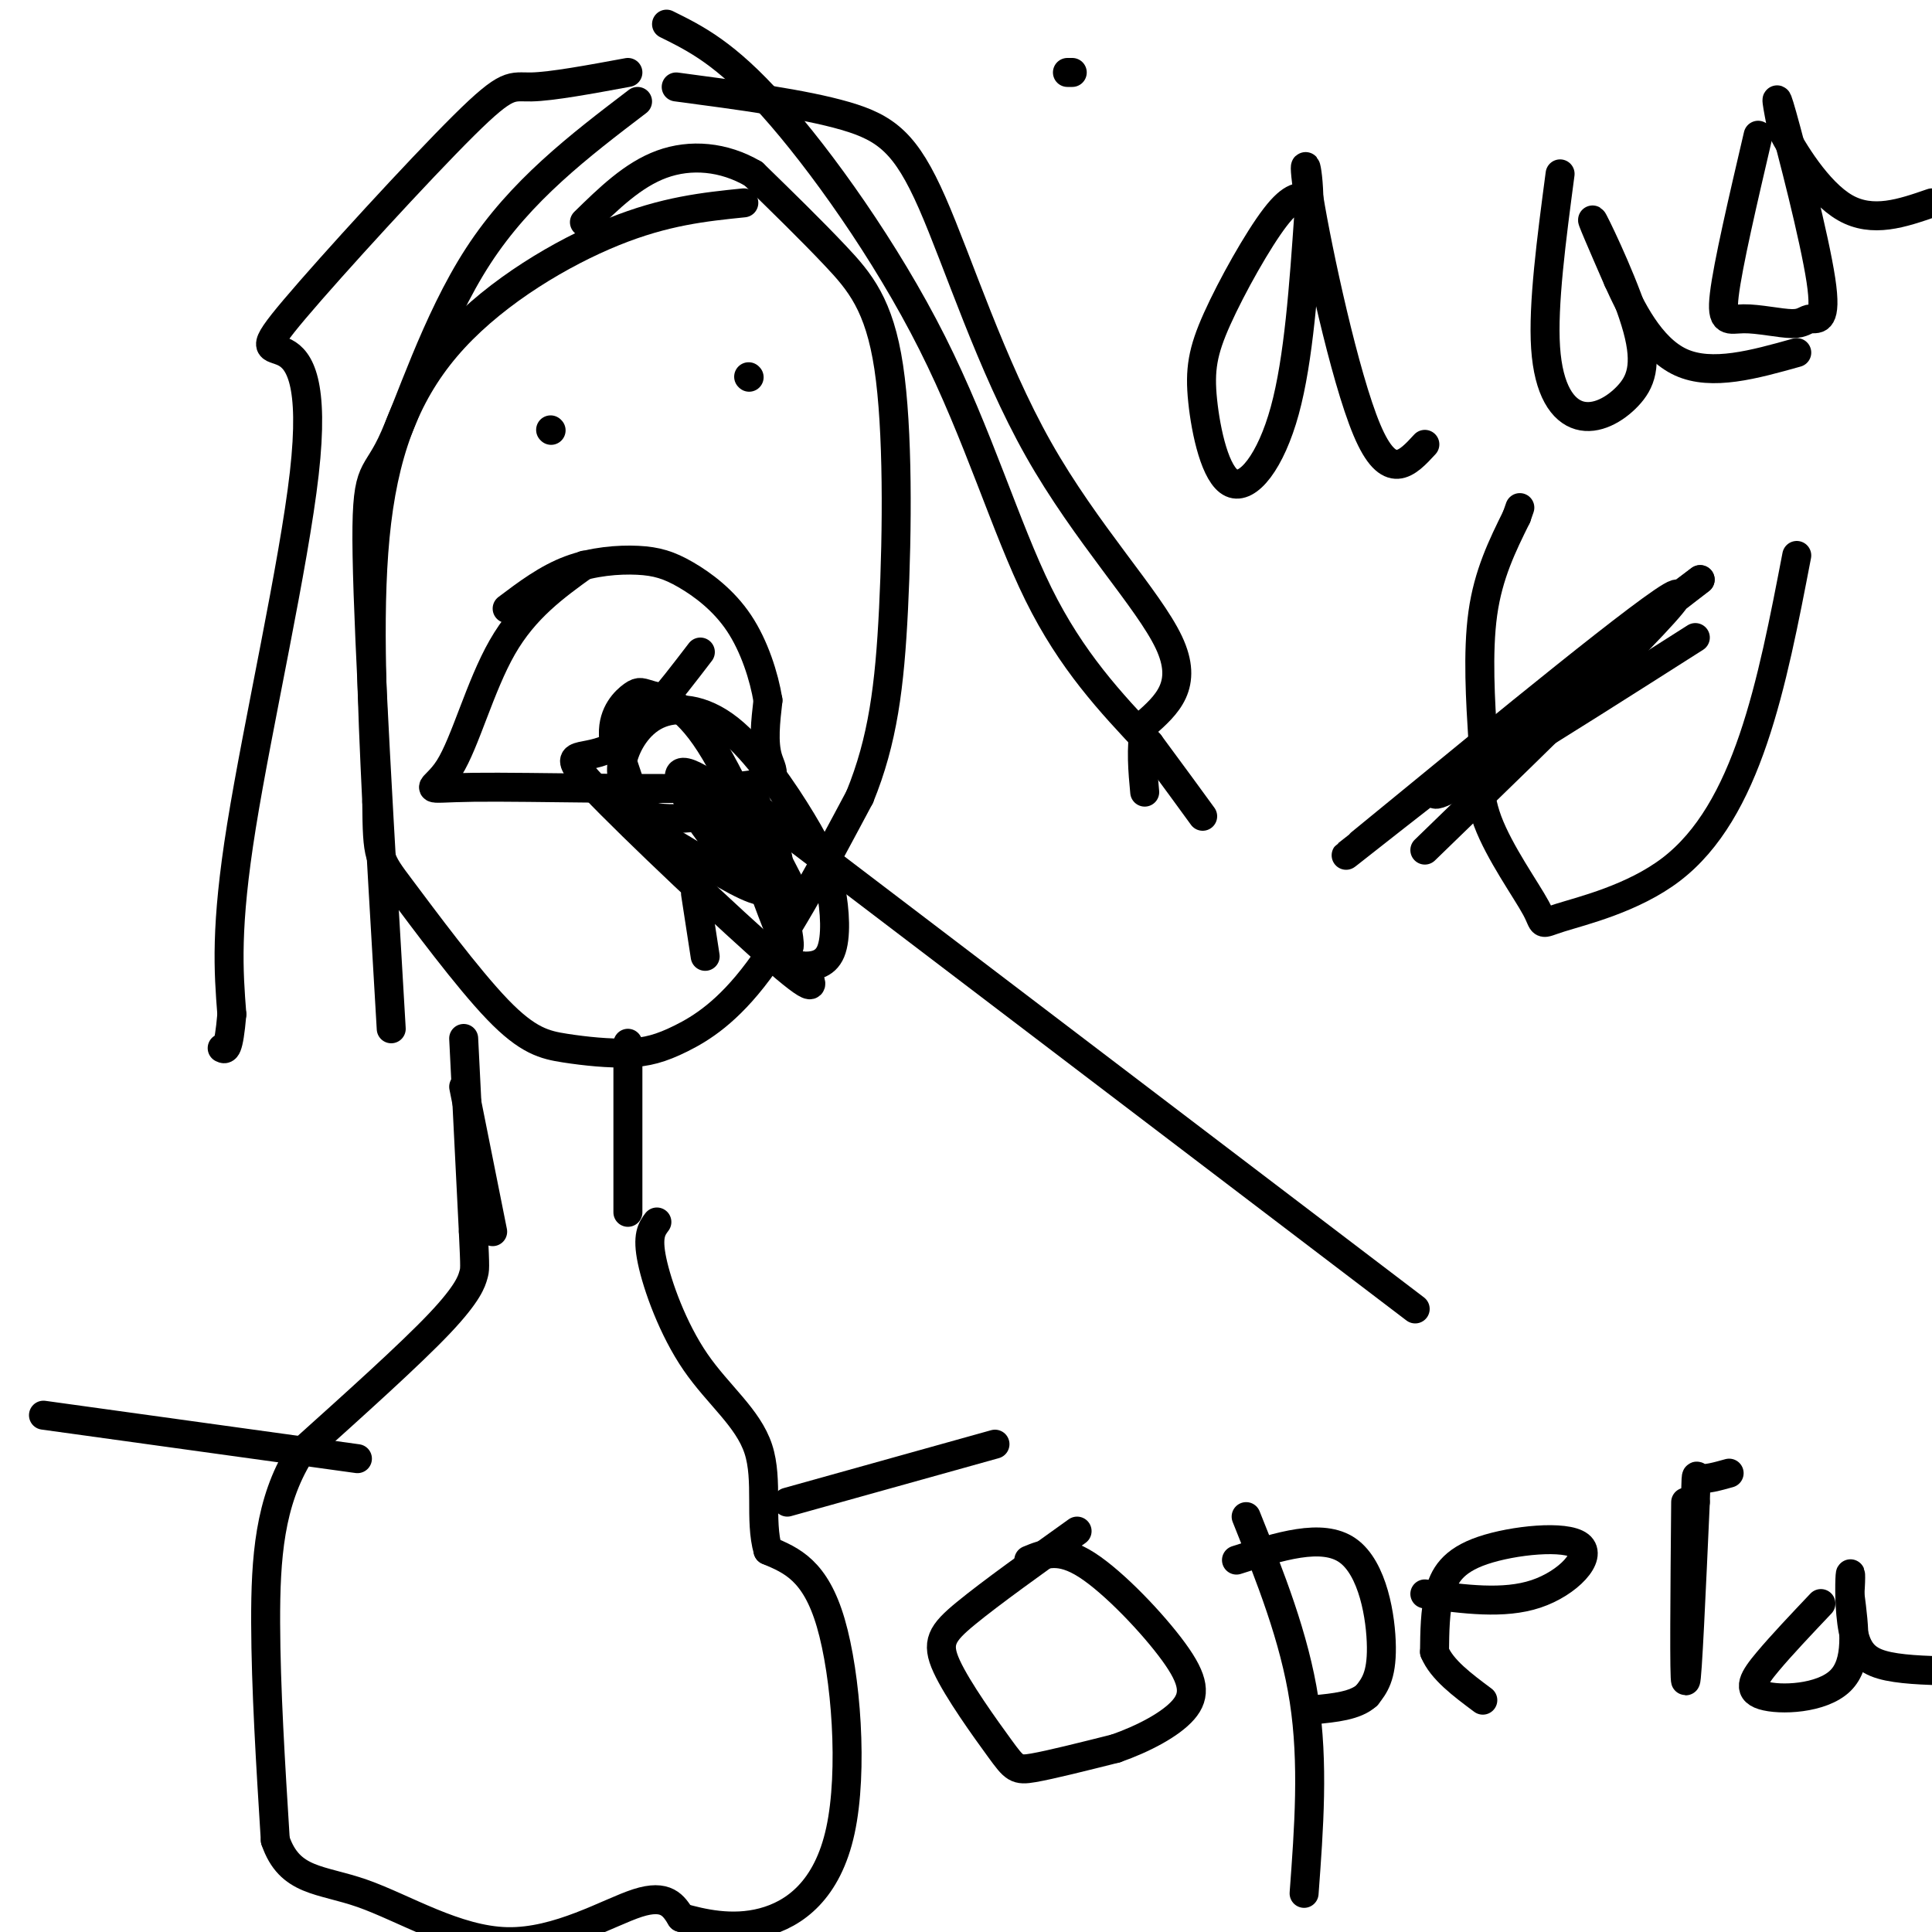
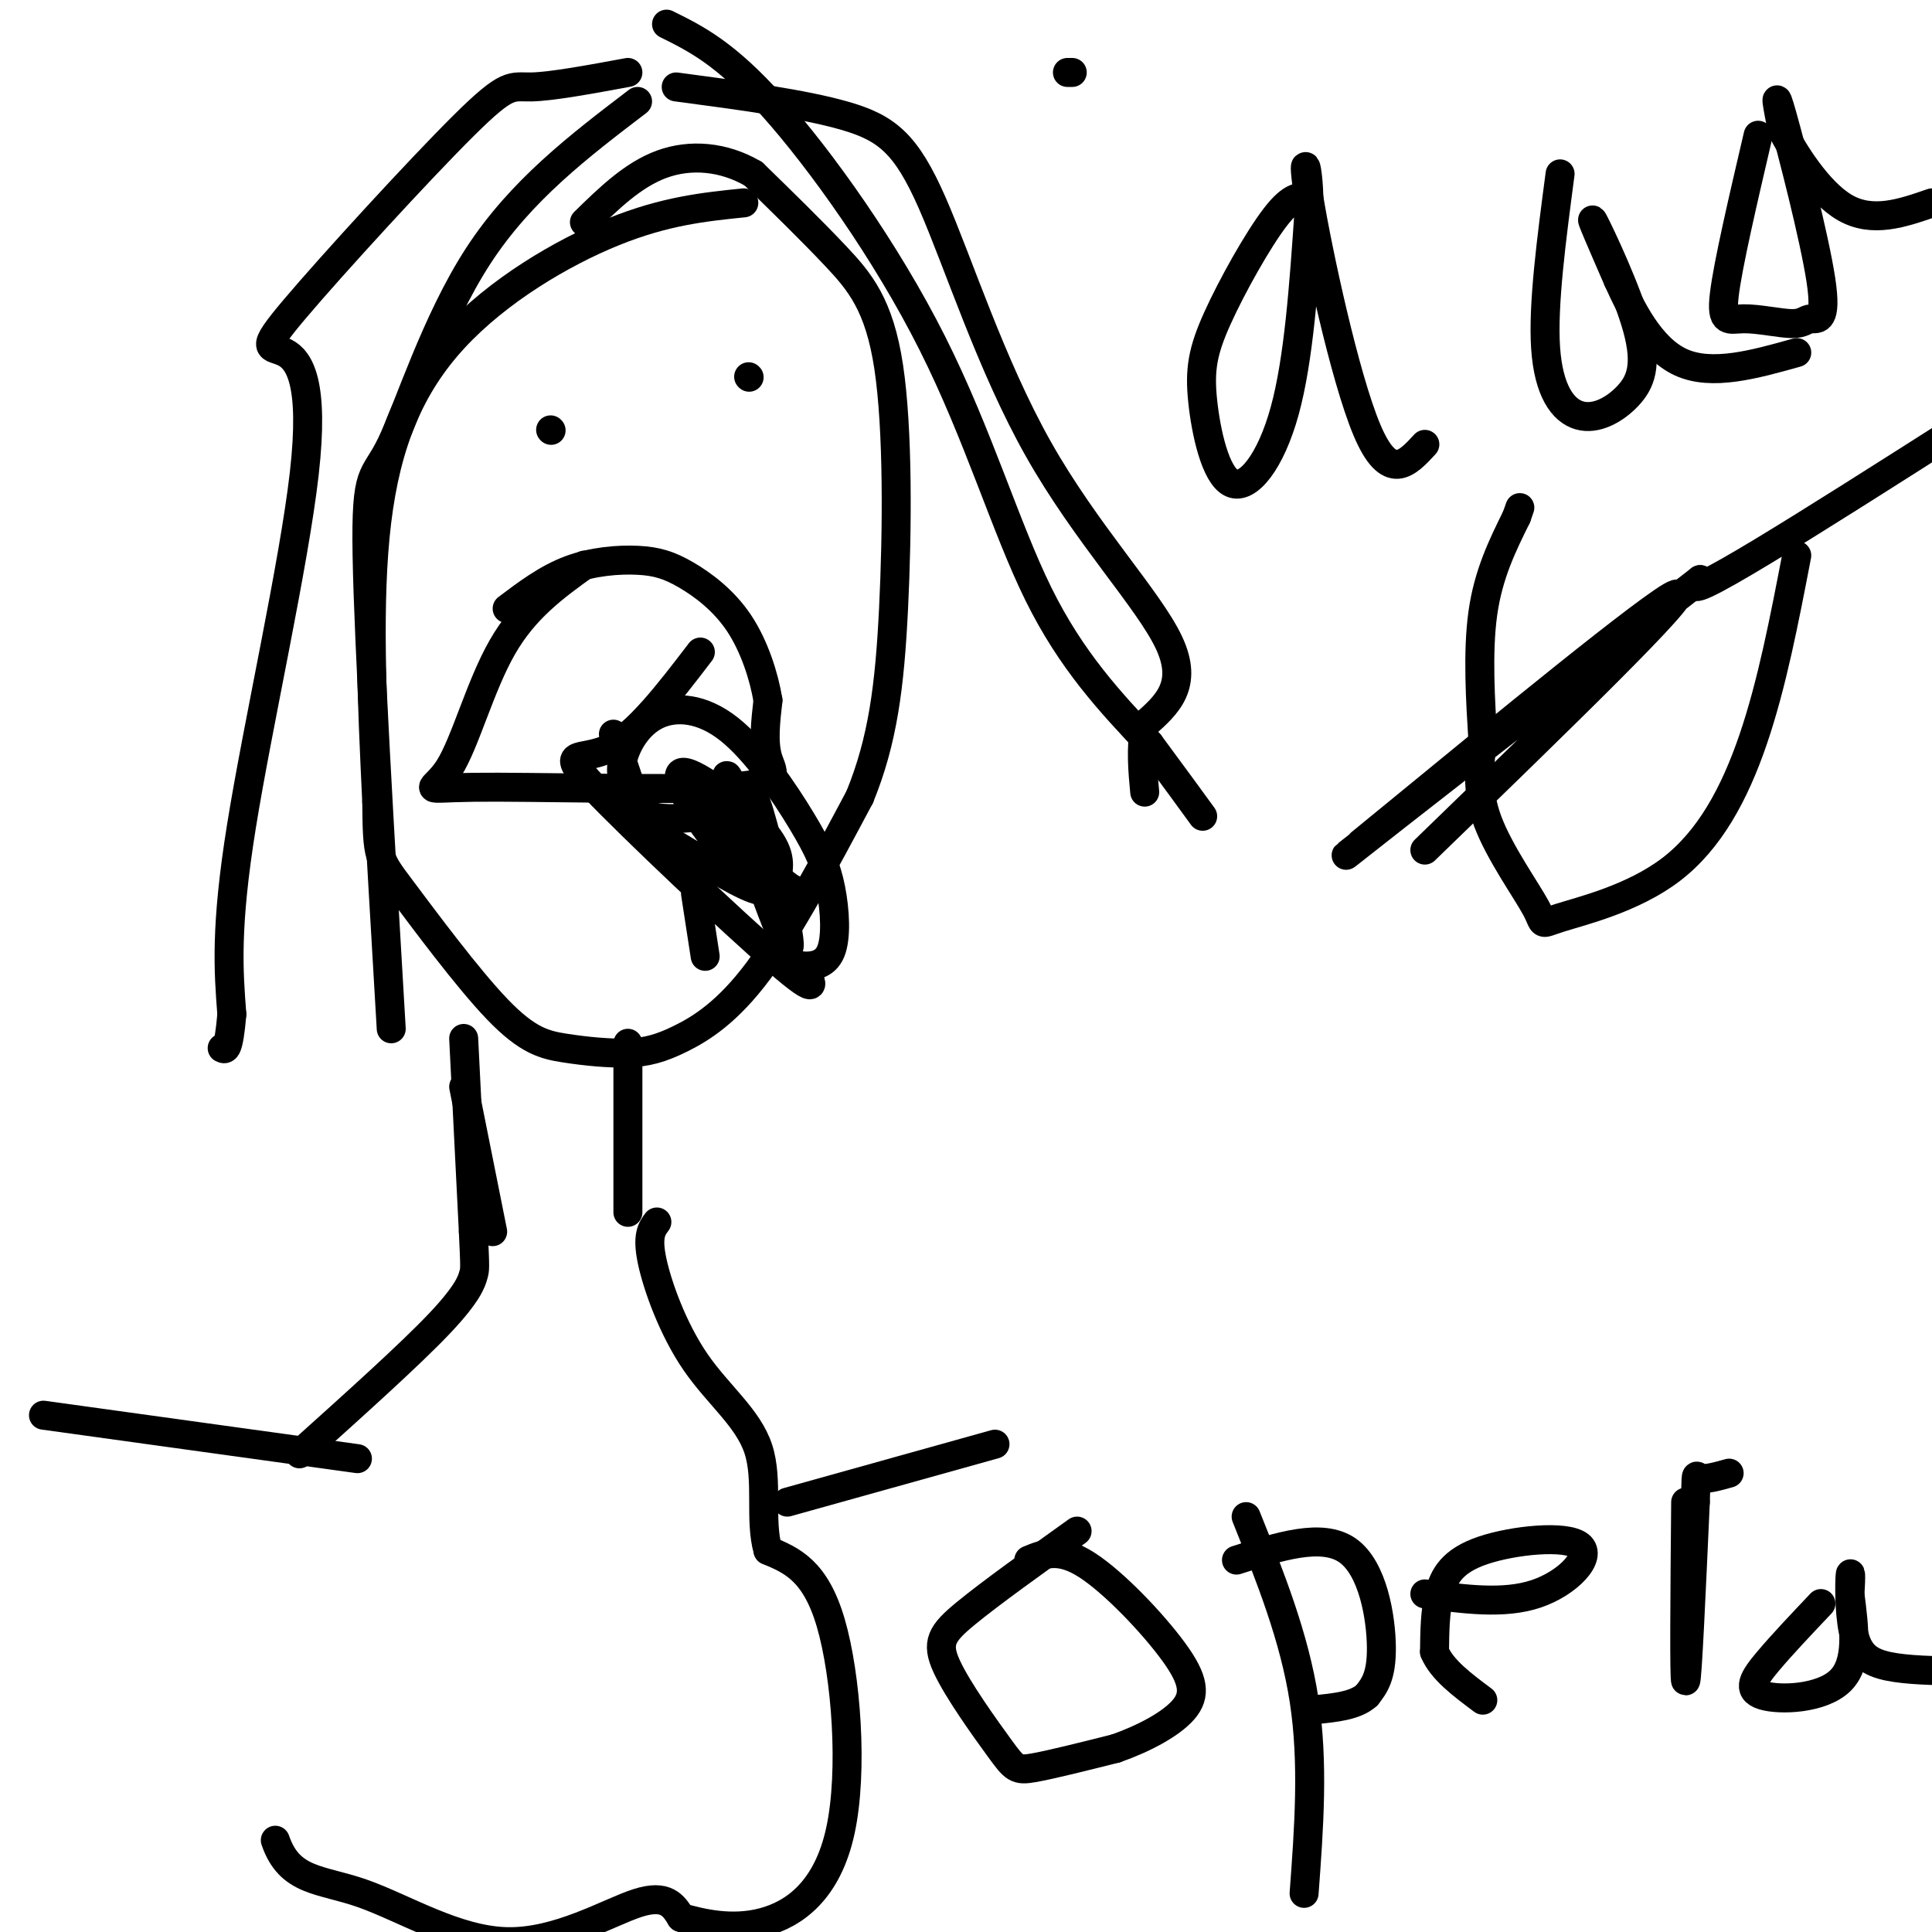
<svg xmlns="http://www.w3.org/2000/svg" viewBox="0 0 400 400" version="1.1">
  <g fill="none" stroke="#000000" stroke-width="6" stroke-linecap="round" stroke-linejoin="round">
    <path d="M221,15c0.000,0.000 1.000,0.000 1,0" />
    <path d="M154,42c-8.155,0.833 -16.310,1.667 -27,6c-10.690,4.333 -23.917,12.167 -33,22c-9.083,9.833 -14.024,21.667 -16,38c-1.976,16.333 -0.988,37.167 0,58" />
    <path d="M78,166c0.099,11.657 0.346,11.798 5,18c4.654,6.202 13.714,18.463 20,25c6.286,6.537 9.798,7.348 14,8c4.202,0.652 9.095,1.144 13,1c3.905,-0.144 6.820,-0.923 11,-3c4.180,-2.077 9.623,-5.450 16,-14c6.377,-8.550 13.689,-22.275 21,-36" />
    <path d="M178,165c4.774,-11.684 6.207,-22.895 7,-39c0.793,-16.105 0.944,-37.105 -1,-50c-1.944,-12.895 -5.984,-17.684 -11,-23c-5.016,-5.316 -11.008,-11.158 -17,-17" />
    <path d="M156,36c-6.156,-3.622 -13.044,-4.178 -19,-2c-5.956,2.178 -10.978,7.089 -16,12" />
    <path d="M96,225c0.000,0.000 6.000,30.000 6,30" />
    <path d="M130,216c0.000,0.000 0.000,35.000 0,35" />
    <path d="M96,215c0.000,0.000 2.000,40.000 2,40" />
    <path d="M98,255c0.381,7.952 0.333,7.833 0,9c-0.333,1.167 -0.952,3.619 -7,10c-6.048,6.381 -17.524,16.690 -29,27" />
-     <path d="M62,301c-6.156,9.978 -7.044,21.422 -7,35c0.044,13.578 1.022,29.289 2,45" />
    <path d="M57,381c2.970,8.710 9.394,7.984 18,11c8.606,3.016 19.394,9.774 30,10c10.606,0.226 21.030,-6.078 27,-8c5.970,-1.922 7.485,0.539 9,3" />
    <path d="M141,397c4.282,1.204 10.488,2.715 17,1c6.512,-1.715 13.330,-6.654 16,-19c2.670,-12.346 1.191,-32.099 -2,-43c-3.191,-10.901 -8.096,-12.951 -13,-15" />
    <path d="M159,321c-1.823,-6.295 0.120,-14.533 -2,-21c-2.120,-6.467 -8.301,-11.164 -13,-18c-4.699,-6.836 -7.914,-15.810 -9,-21c-1.086,-5.190 -0.043,-6.595 1,-8" />
    <path d="M163,311c0.000,0.000 43.000,-12.000 43,-12" />
    <path d="M74,302c0.000,0.000 -65.000,-9.000 -65,-9" />
    <path d="M155,78c0.000,0.000 0.100,0.100 0.1,0.1" />
    <path d="M114,89c0.000,0.000 0.100,0.100 0.1,0.1" />
    <path d="M121,117c-6.191,4.468 -12.381,8.935 -17,17c-4.619,8.065 -7.666,19.727 -11,25c-3.334,5.273 -6.956,4.156 5,4c11.956,-0.156 39.488,0.650 52,0c12.512,-0.650 10.003,-2.757 9,-6c-1.003,-3.243 -0.502,-7.621 0,-12" />
    <path d="M159,145c-0.805,-4.924 -2.818,-11.234 -6,-16c-3.182,-4.766 -7.533,-7.989 -11,-10c-3.467,-2.011 -6.049,-2.811 -10,-3c-3.951,-0.189 -9.272,0.232 -14,2c-4.728,1.768 -8.864,4.884 -13,8" />
-     <path d="M293,271c0.000,0.000 -138.000,-105.000 -138,-105" />
    <path d="M146,198c0.000,0.000 -2.000,-13.000 -2,-13" />
    <path d="M145,135c-6.589,8.613 -13.179,17.226 -19,20c-5.821,2.774 -10.875,-0.292 -3,8c7.875,8.292 28.679,27.940 38,36c9.321,8.060 7.161,4.530 5,1" />
    <path d="M166,200c2.085,0.113 4.797,-0.103 6,-3c1.203,-2.897 0.895,-8.475 0,-13c-0.895,-4.525 -2.379,-7.997 -6,-14c-3.621,-6.003 -9.380,-14.536 -15,-19c-5.620,-4.464 -11.100,-4.859 -15,-3c-3.900,1.859 -6.221,5.973 -7,9c-0.779,3.027 -0.018,4.969 1,7c1.018,2.031 2.291,4.152 5,5c2.709,0.848 6.855,0.424 11,0" />
    <path d="M146,169c3.409,-0.426 6.430,-1.490 8,-3c1.570,-1.510 1.689,-3.467 4,5c2.311,8.467 6.815,27.356 5,25c-1.815,-2.356 -9.947,-25.959 -12,-33c-2.053,-7.041 1.974,2.479 6,12" />
    <path d="M157,175c1.219,2.723 1.266,3.532 0,4c-1.266,0.468 -3.846,0.597 -8,-4c-4.154,-4.597 -9.882,-13.918 -8,-15c1.882,-1.082 11.373,6.076 16,11c4.627,4.924 4.389,7.615 4,10c-0.389,2.385 -0.929,4.464 -5,3c-4.071,-1.464 -11.673,-6.471 -16,-9c-4.327,-2.529 -5.379,-2.580 -7,-6c-1.621,-3.420 -3.810,-10.210 -6,-17" />
-     <path d="M127,152c-0.135,-4.415 2.529,-6.953 4,-8c1.471,-1.047 1.751,-0.603 4,0c2.249,0.603 6.467,1.366 12,10c5.533,8.634 12.380,25.139 15,32c2.620,6.861 1.013,4.078 -2,-3c-3.013,-7.078 -7.432,-18.451 -7,-19c0.432,-0.549 5.716,9.725 11,20" />
    <path d="M164,184c-2.956,-1.378 -15.844,-14.822 -19,-18c-3.156,-3.178 3.422,3.911 10,11" />
    <path d="M132,21c-12.089,9.214 -24.179,18.429 -33,32c-8.821,13.571 -14.375,31.500 -18,39c-3.625,7.500 -5.321,4.571 -5,23c0.321,18.429 2.661,58.214 5,98" />
    <path d="M138,5c6.083,3.006 12.167,6.012 22,17c9.833,10.988 23.417,29.958 33,49c9.583,19.042 15.167,38.155 22,52c6.833,13.845 14.917,22.423 23,31" />
    <path d="M238,154c5.667,7.667 8.333,11.333 11,15" />
    <path d="M130,15c-7.897,1.459 -15.795,2.918 -20,3c-4.205,0.082 -4.718,-1.213 -14,8c-9.282,9.213 -27.332,28.933 -35,38c-7.668,9.067 -4.952,7.482 -2,9c2.952,1.518 6.141,6.139 4,25c-2.141,18.861 -9.612,51.960 -13,73c-3.388,21.040 -2.694,30.020 -2,39" />
    <path d="M48,210c-0.667,7.667 -1.333,7.333 -2,7" />
    <path d="M140,18c13.198,1.751 26.396,3.502 35,6c8.604,2.498 12.616,5.742 18,18c5.384,12.258 12.142,33.531 22,51c9.858,17.469 22.817,31.134 27,40c4.183,8.866 -0.408,12.933 -5,17" />
    <path d="M237,150c-0.833,5.167 -0.417,9.583 0,14" />
    <path d="M271,41c-1.718,-0.324 -3.436,-0.649 -7,4c-3.564,4.649 -8.974,14.271 -12,21c-3.026,6.729 -3.667,10.567 -3,17c0.667,6.433 2.641,15.463 6,17c3.359,1.537 8.103,-4.418 11,-15c2.897,-10.582 3.949,-25.791 5,-41" />
    <path d="M271,44c0.202,-9.845 -1.792,-13.958 0,-3c1.792,10.958 7.369,36.988 12,48c4.631,11.012 8.315,7.006 12,3" />
    <path d="M323,36c-1.795,13.570 -3.590,27.140 -3,36c0.590,8.860 3.564,13.009 7,14c3.436,0.991 7.333,-1.178 10,-4c2.667,-2.822 4.103,-6.298 2,-14c-2.103,-7.702 -7.744,-19.629 -9,-22c-1.256,-2.371 1.872,4.815 5,12" />
    <path d="M335,58c2.600,5.733 6.600,14.067 13,17c6.400,2.933 15.200,0.467 24,-2" />
    <path d="M364,28c-3.132,13.422 -6.263,26.844 -7,33c-0.737,6.156 0.922,5.045 4,5c3.078,-0.045 7.576,0.974 10,1c2.424,0.026 2.773,-0.941 4,-1c1.227,-0.059 3.330,0.792 2,-8c-1.330,-8.792 -6.094,-27.226 -8,-34c-1.906,-6.774 -0.953,-1.887 0,3" />
    <path d="M369,27c2.089,4.067 7.311,12.733 13,16c5.689,3.267 11.844,1.133 18,-1" />
    <path d="M372,115c-2.557,13.291 -5.114,26.583 -9,38c-3.886,11.417 -9.102,20.960 -17,27c-7.898,6.040 -18.478,8.578 -23,10c-4.522,1.422 -2.987,1.729 -5,-2c-2.013,-3.729 -7.575,-11.494 -10,-18c-2.425,-6.506 -1.712,-11.753 -1,-17" />
    <path d="M307,153c-0.467,-7.533 -1.133,-17.867 0,-26c1.133,-8.133 4.067,-14.067 7,-20" />
    <path d="M314,107c1.167,-3.333 0.583,-1.667 0,0" />
    <path d="M295,176c27.875,-27.024 55.750,-54.048 52,-53c-3.750,1.048 -39.125,30.167 -56,44c-16.875,13.833 -15.250,12.381 -2,2c13.250,-10.381 38.125,-29.690 63,-49" />
-     <path d="M352,120c-4.556,3.311 -47.444,36.089 -54,43c-6.556,6.911 23.222,-12.044 53,-31" />
+     <path d="M352,120c-6.556,6.911 23.222,-12.044 53,-31" />
    <path d="M223,317c-8.963,6.416 -17.927,12.833 -23,17c-5.073,4.167 -6.257,6.086 -4,11c2.257,4.914 7.954,12.823 11,17c3.046,4.177 3.442,4.622 7,4c3.558,-0.622 10.279,-2.311 17,-4" />
    <path d="M231,362c5.673,-1.987 11.356,-4.955 14,-8c2.644,-3.045 2.250,-6.166 -2,-12c-4.250,-5.834 -12.357,-14.381 -18,-18c-5.643,-3.619 -8.821,-2.309 -12,-1" />
    <path d="M258,314c5.000,12.500 10.000,25.000 12,38c2.000,13.000 1.000,26.500 0,40" />
    <path d="M256,323c8.867,-2.844 17.733,-5.689 23,-2c5.267,3.689 6.933,13.911 7,20c0.067,6.089 -1.467,8.044 -3,10" />
    <path d="M283,351c-2.333,2.167 -6.667,2.583 -11,3" />
    <path d="M295,330c8.166,1.110 16.332,2.220 23,0c6.668,-2.220 11.839,-7.770 9,-10c-2.839,-2.230 -13.687,-1.139 -20,1c-6.313,2.139 -8.089,5.325 -9,9c-0.911,3.675 -0.955,7.837 -1,12" />
    <path d="M297,342c1.500,3.667 5.750,6.833 10,10" />
    <path d="M349,311c-0.167,18.500 -0.333,37.000 0,37c0.333,0.000 1.167,-18.500 2,-37" />
    <path d="M351,311c0.267,-6.822 -0.067,-5.378 1,-5c1.067,0.378 3.533,-0.311 6,-1" />
    <path d="M377,332c-4.071,4.298 -8.143,8.595 -11,12c-2.857,3.405 -4.500,5.917 -1,7c3.500,1.083 12.143,0.738 16,-3c3.857,-3.738 2.929,-10.869 2,-18" />
    <path d="M383,330c0.313,-4.099 0.094,-5.346 0,-3c-0.094,2.346 -0.064,8.285 1,12c1.064,3.715 3.161,5.204 7,6c3.839,0.796 9.419,0.898 15,1" />
  </g>
</svg>